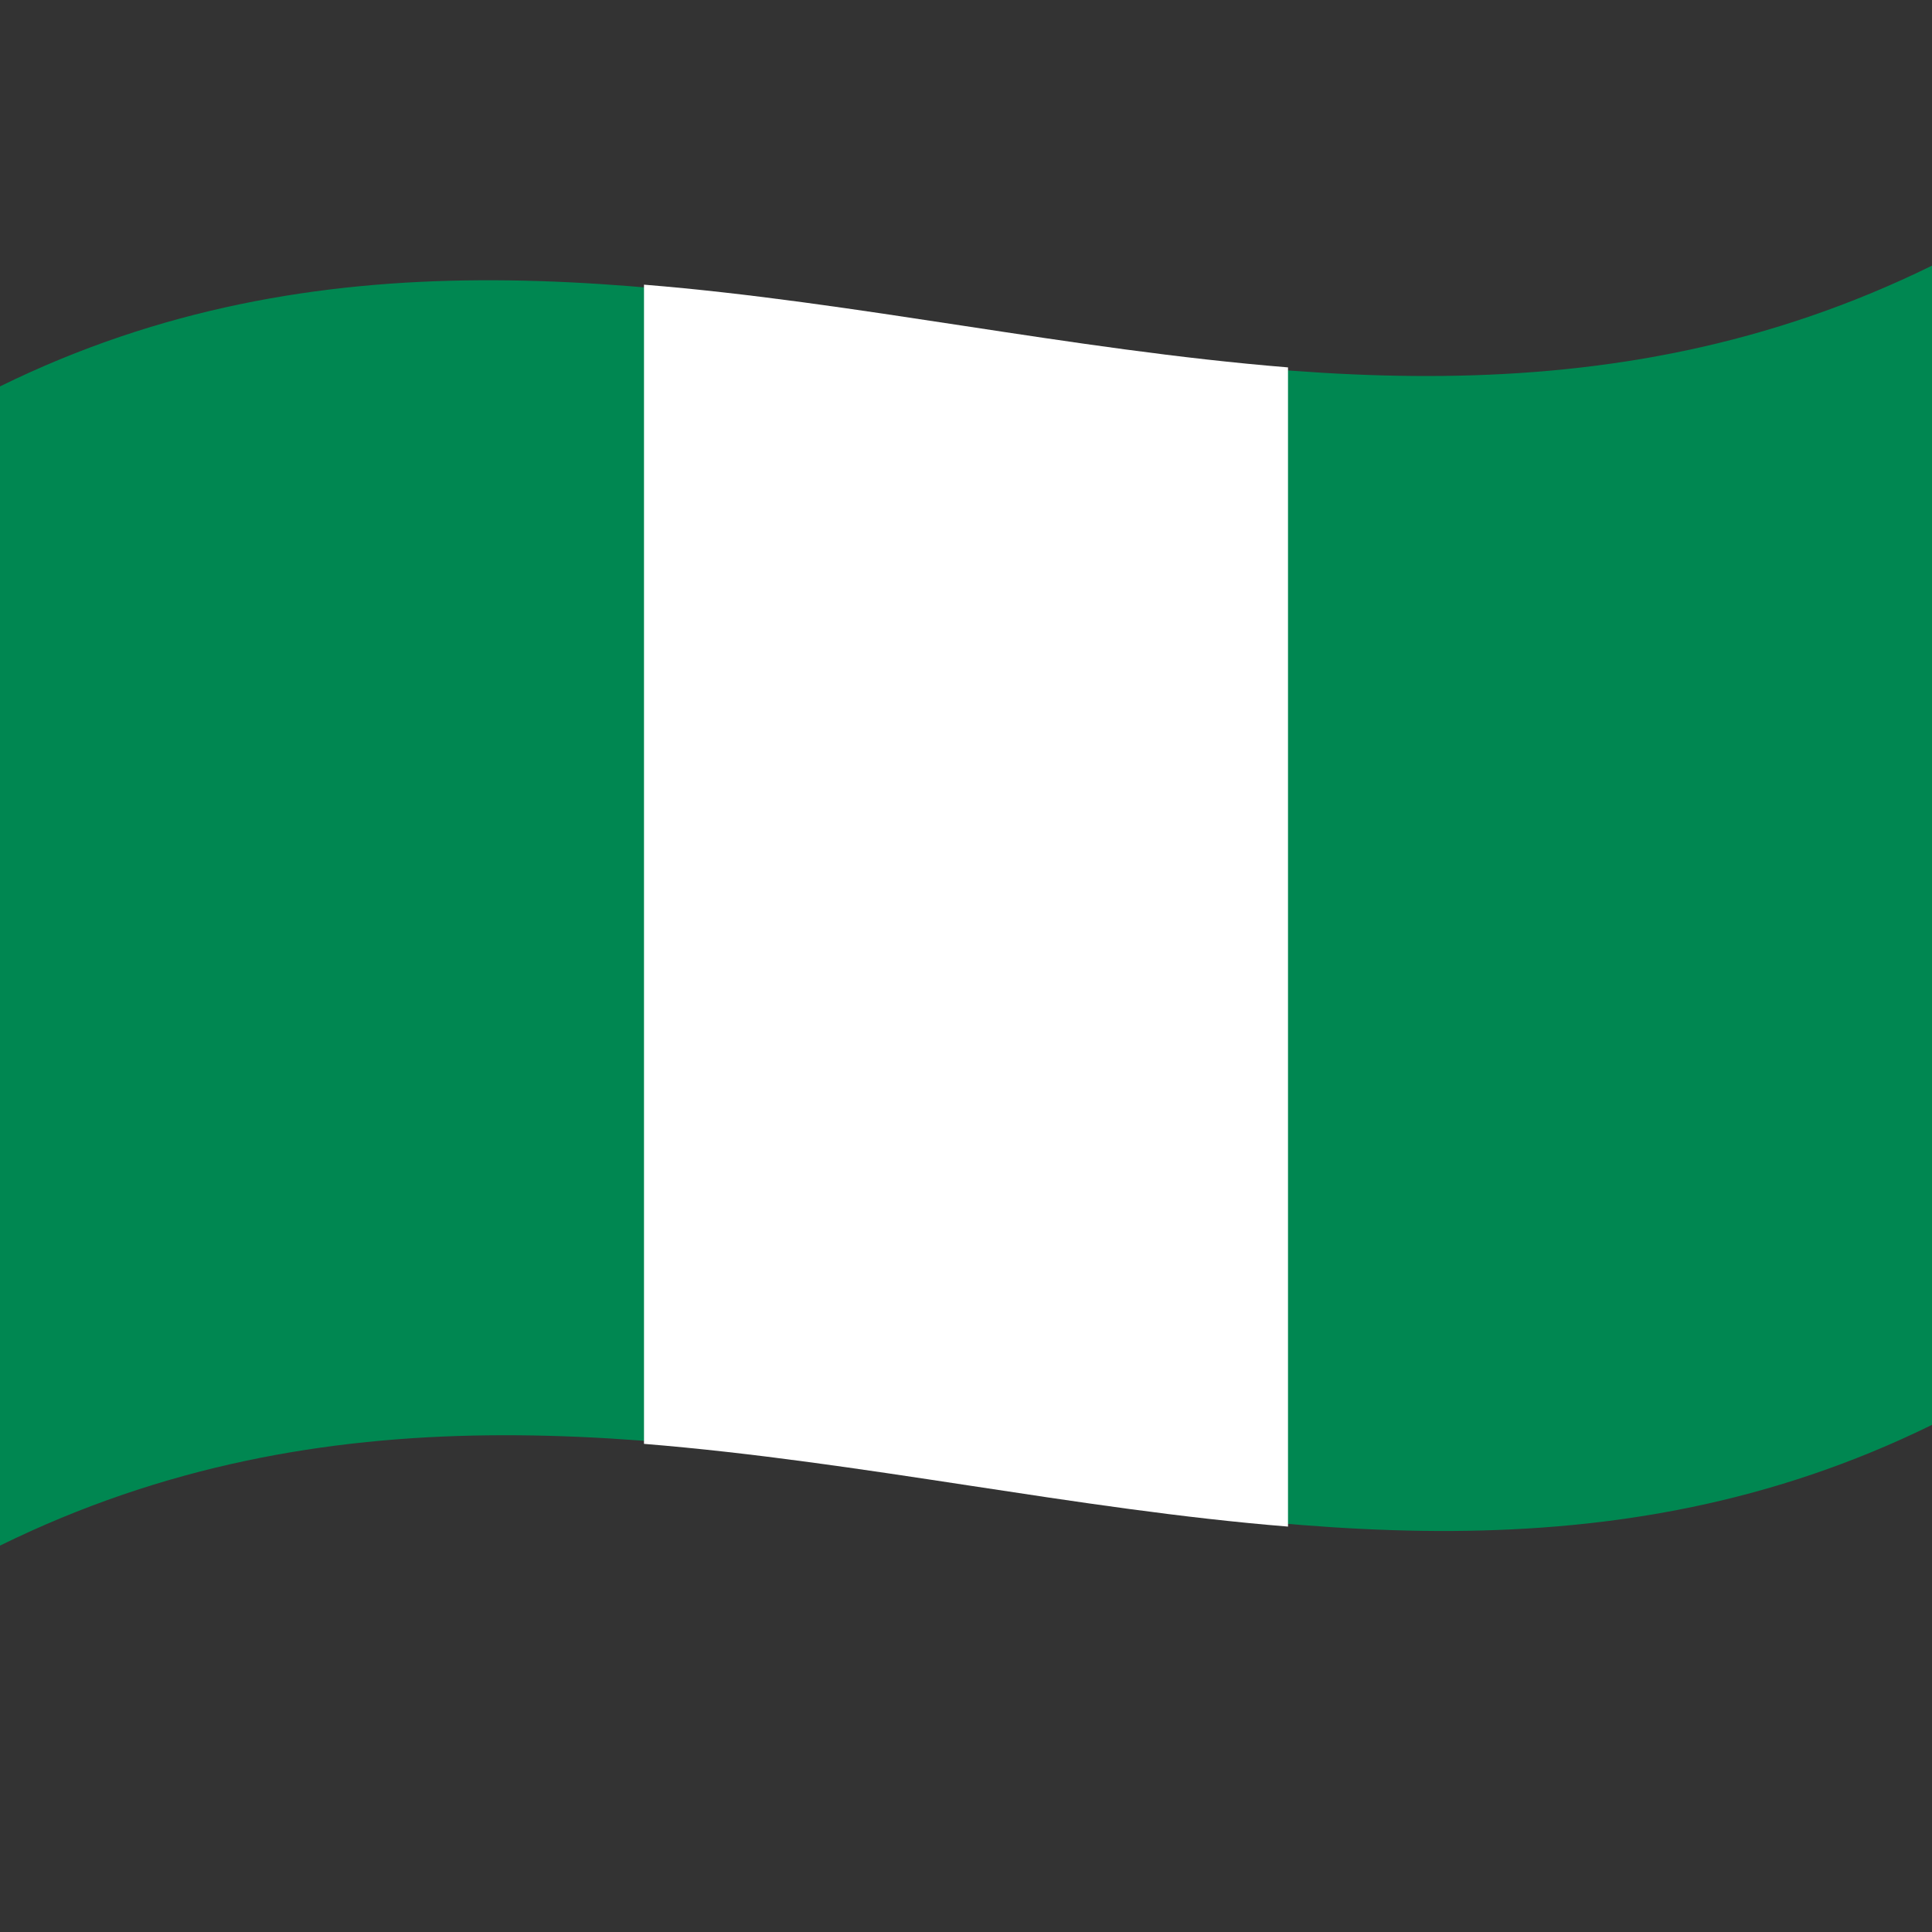
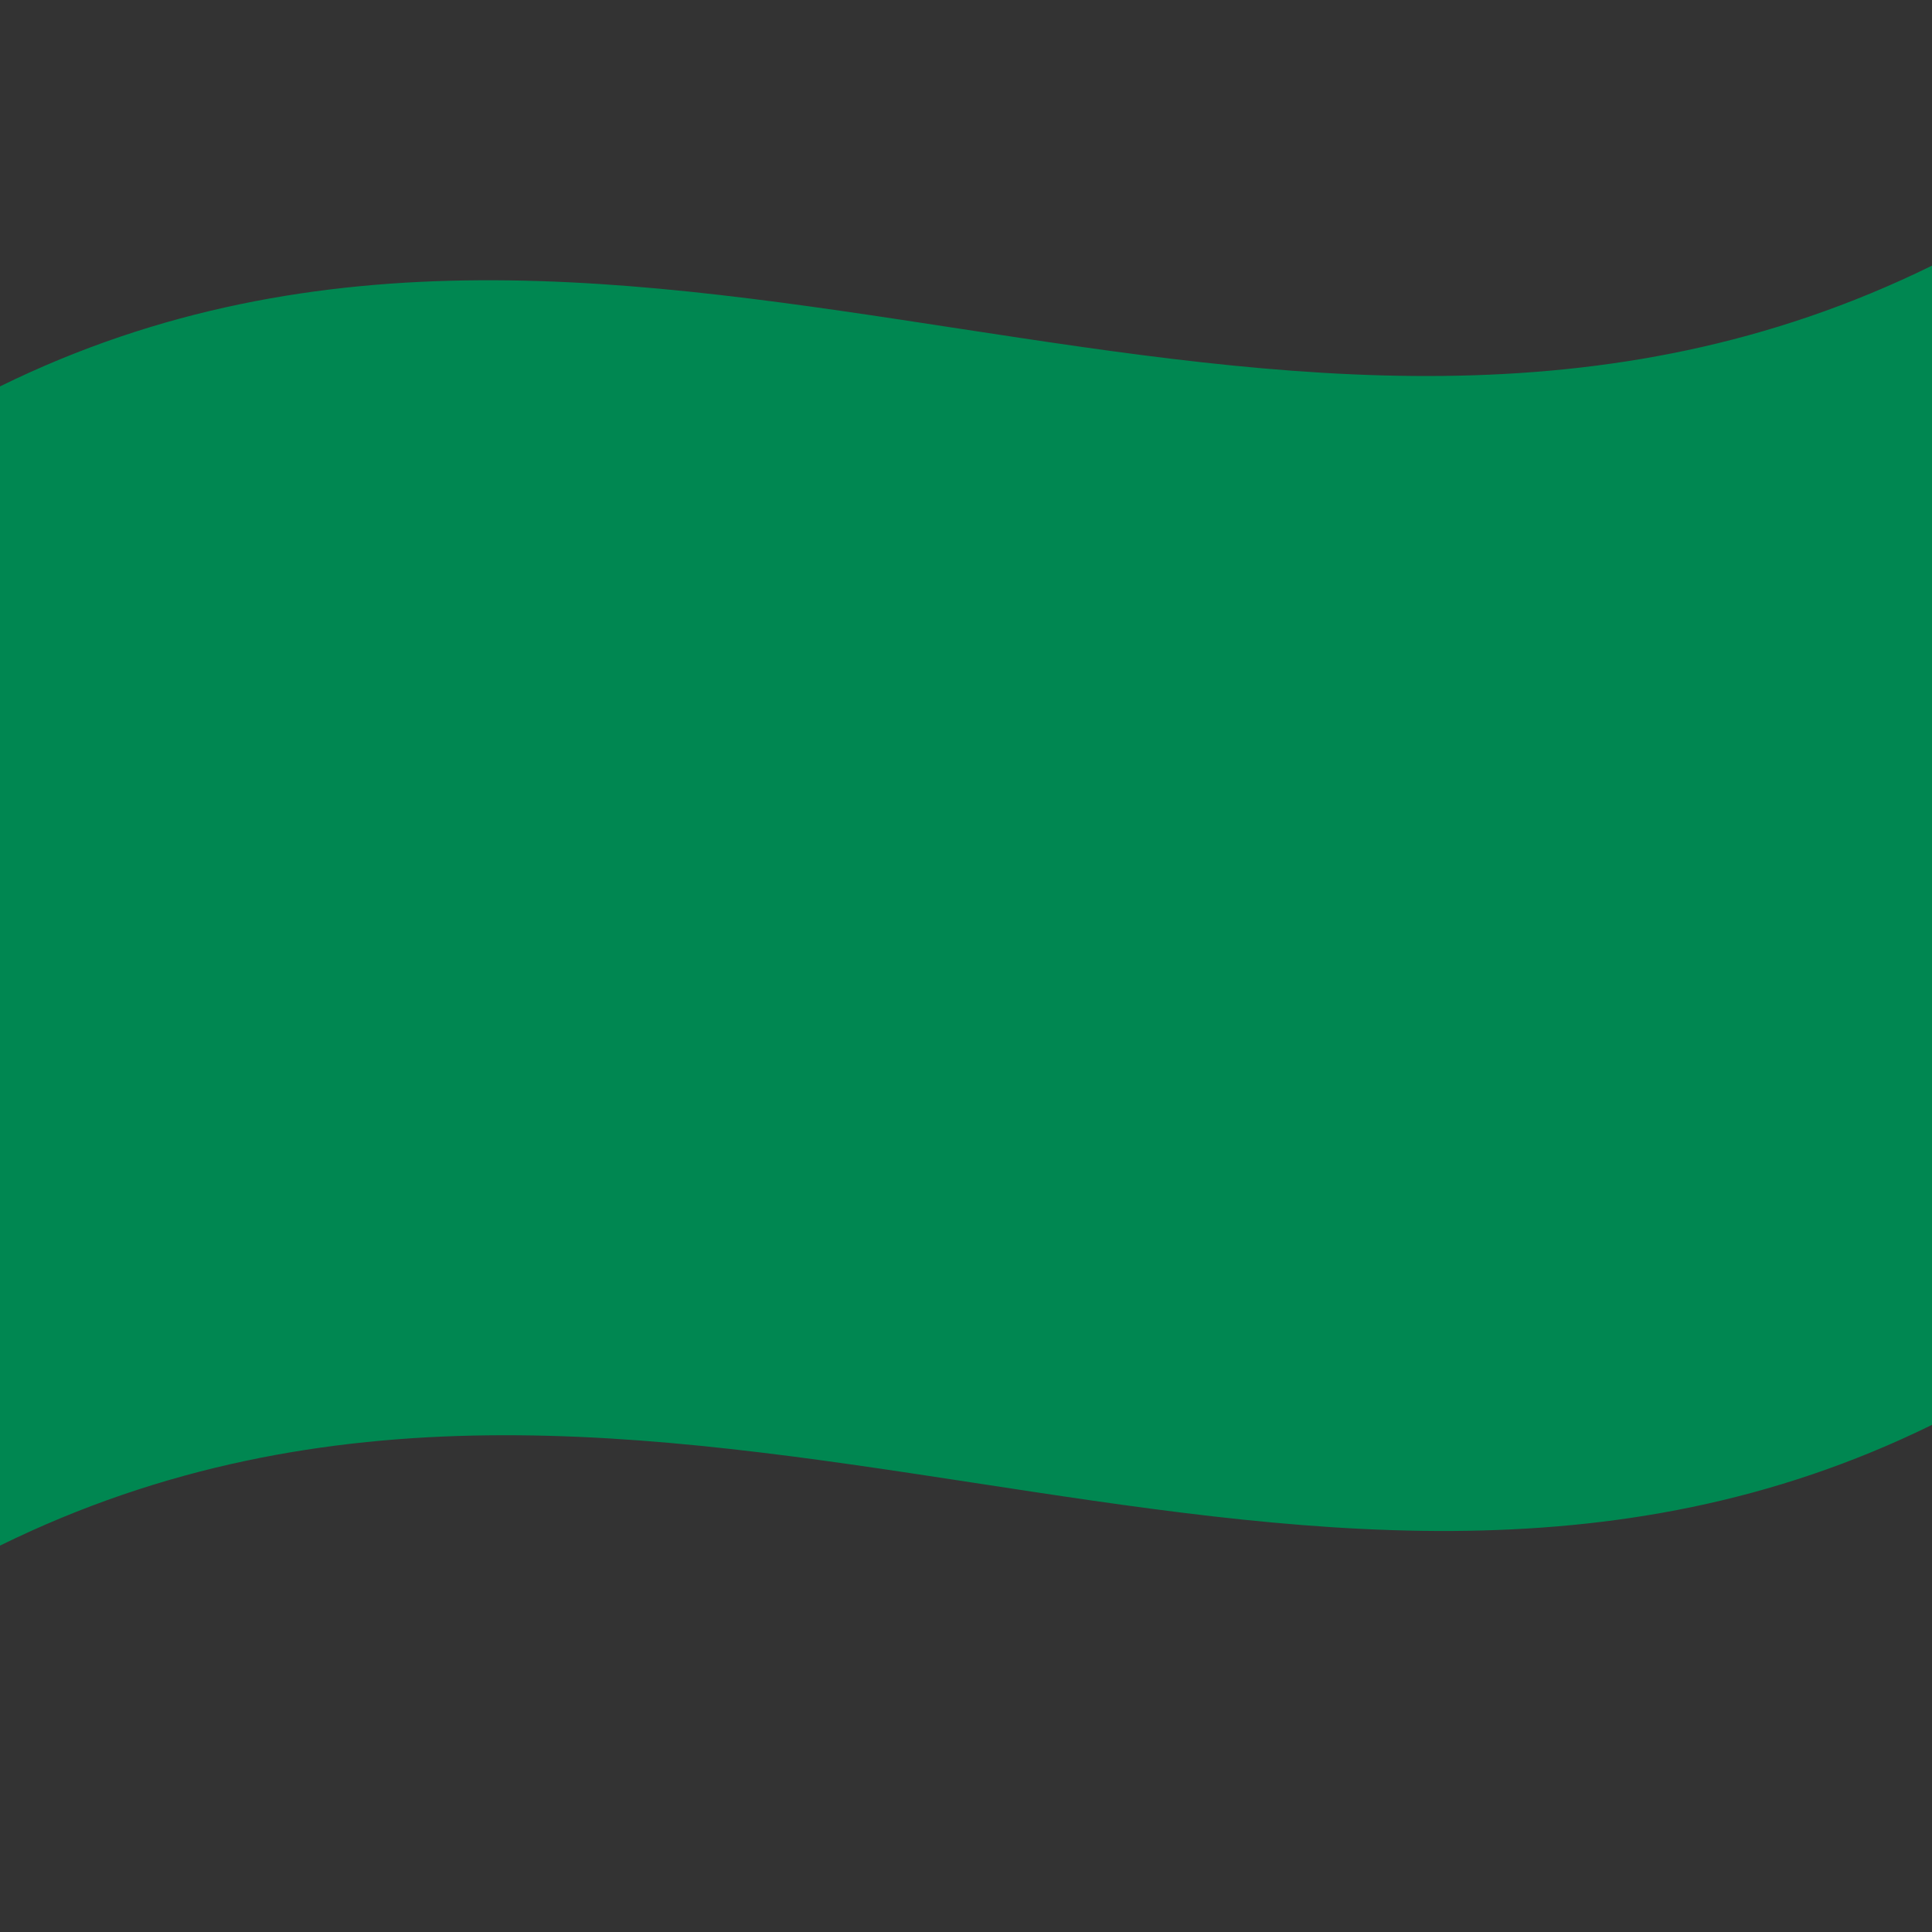
<svg xmlns="http://www.w3.org/2000/svg" viewBox="0 0 1000 1000">
  <rect x="0" y="0" width="1000" height="1000" fill="#333333" stroke="none" />
  <defs />
  <path fill="#008751" d="M0,200 C330.97,37.52 661.21,303.8 1000,137.5 L1000,737.5 C669.03,899.98 338.79,633.7 0,800 L0,200" />
-   <path fill="#FFF" d="M333.33,147.34 C443.32,156.26 553.33,180.96 666.67,190.16 L666.67,790.16 C556.68,781.24 446.67,756.54 333.33,747.34 L333.33,147.34" />
</svg>